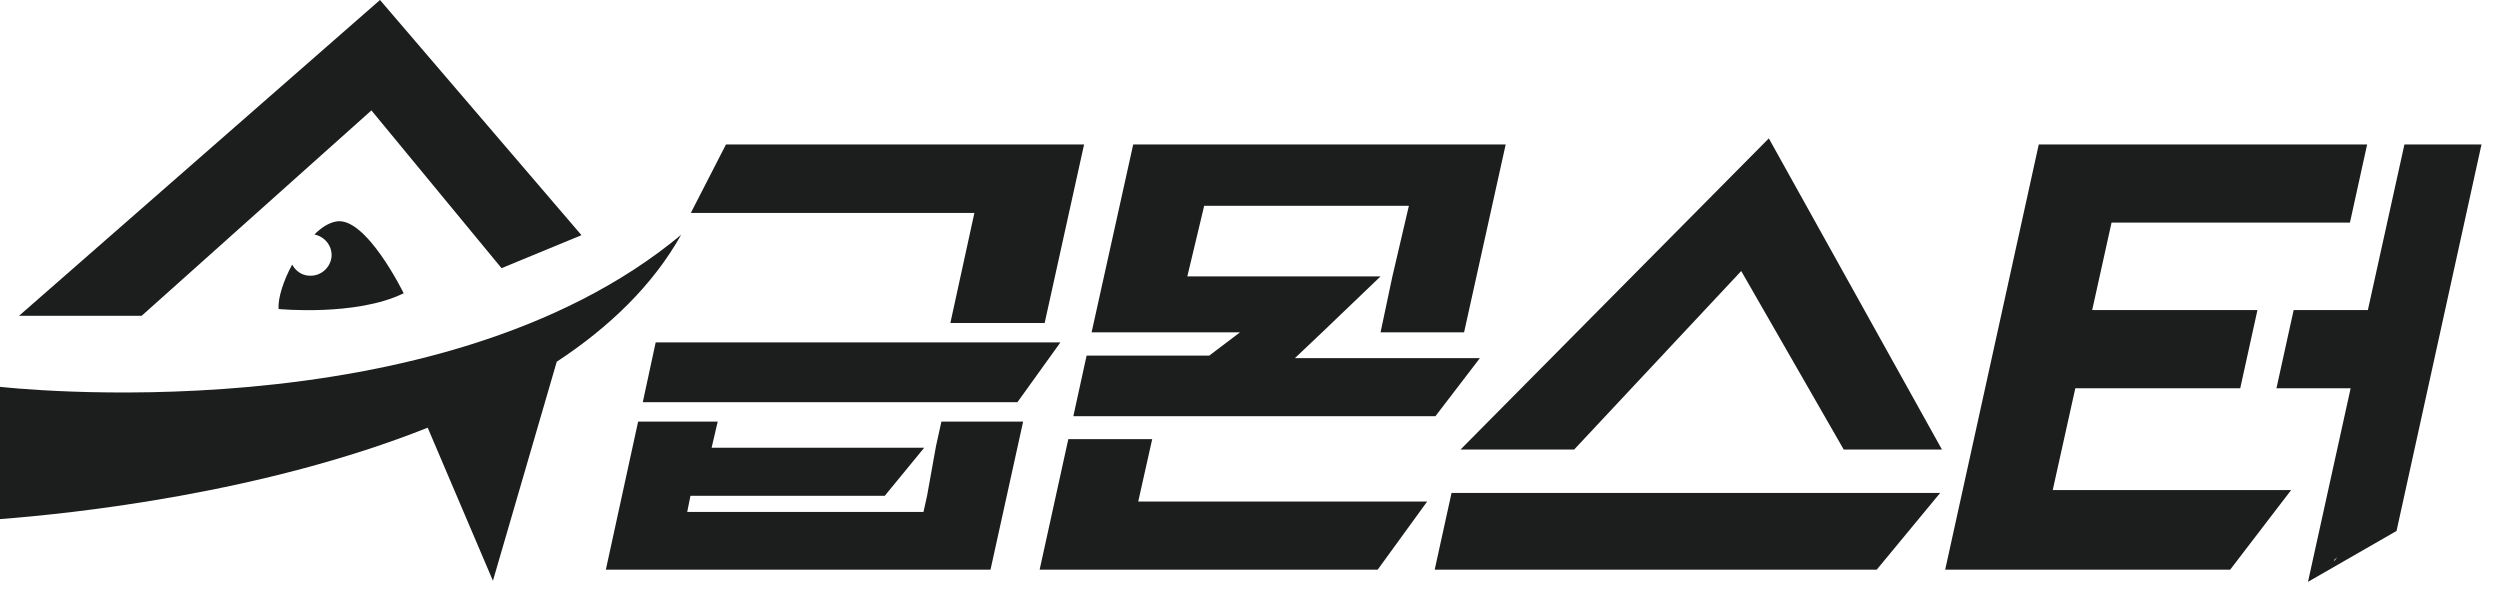
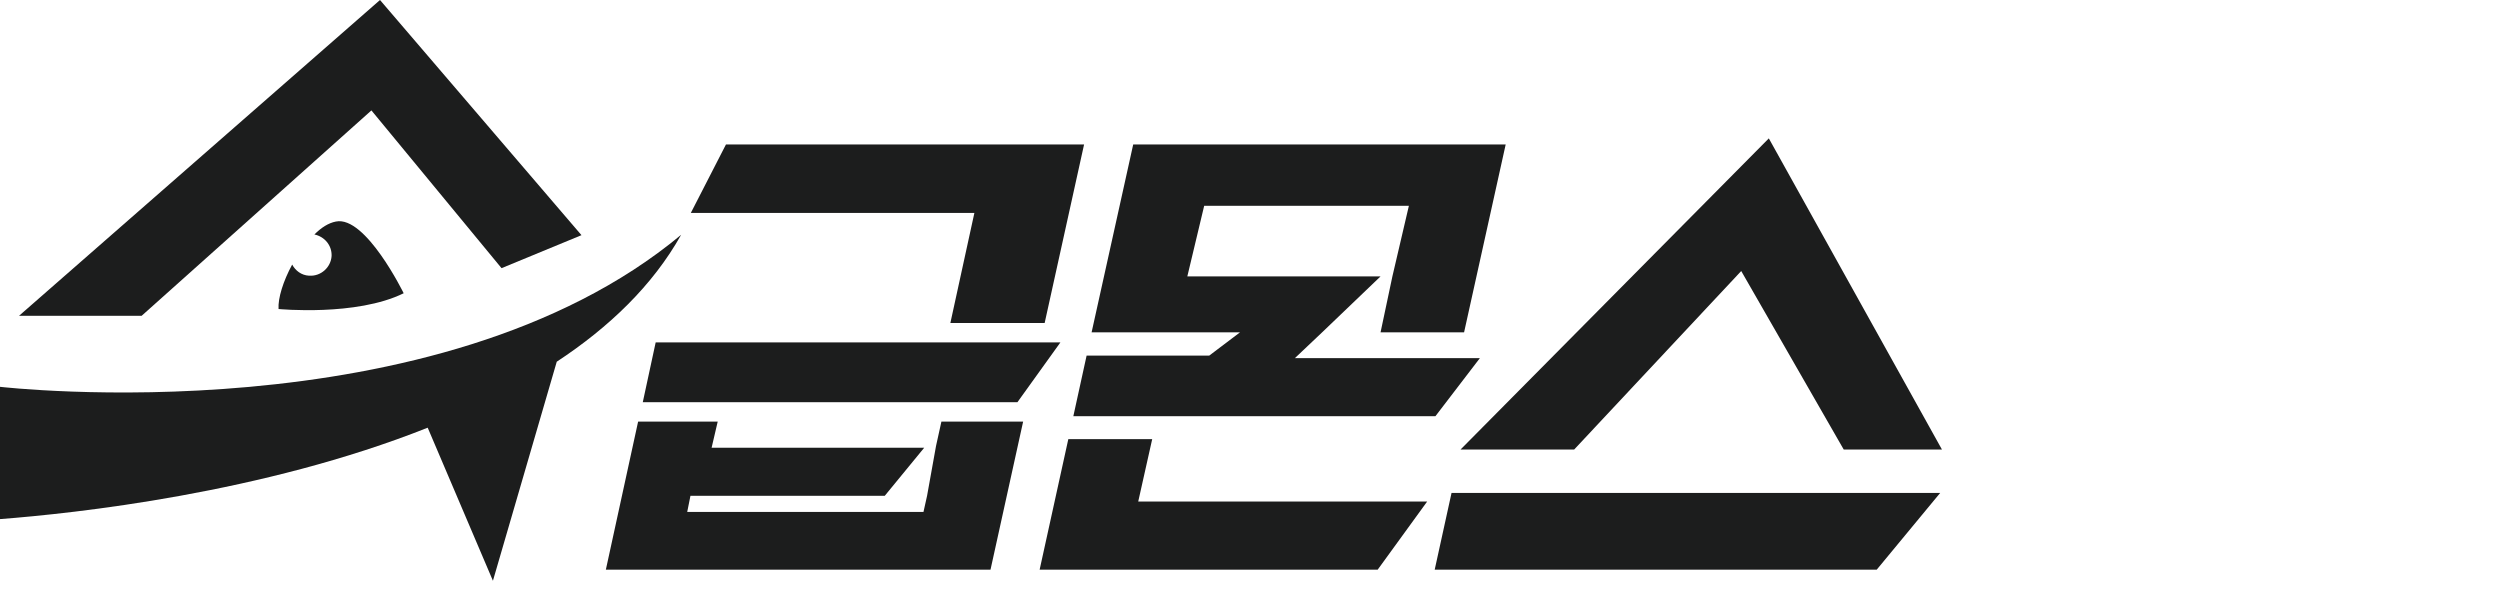
<svg xmlns="http://www.w3.org/2000/svg" width="117" height="28" viewBox="0 0 117 28" fill="none">
  <g clip-path="url(#clip0_50_602)">
    <path d="M17.382 5.167L23.472 12.55L27.213 11.006L17.784 0L0.889 14.781H6.627L17.382 5.167Z" fill="#1C1D1D" />
    <path d="M14.462 12.902C14.11 12.885 13.825 12.667 13.674 12.382C13.254 13.153 13.003 13.959 13.036 14.462C13.036 14.462 16.677 14.815 18.892 13.724C18.892 13.724 17.113 10.083 15.721 10.368C15.368 10.436 15.033 10.654 14.714 10.973C15.184 11.073 15.536 11.476 15.519 11.979C15.486 12.516 15.016 12.935 14.479 12.902H14.462Z" fill="#1C1D1D" />
    <path d="M0 18.103V24.294C3.49 24.025 12.298 23.086 20.016 20.016L23.069 27.18L26.056 16.928C28.505 15.318 30.552 13.355 31.877 10.989C20.469 20.485 0 18.103 0 18.103Z" fill="#1C1D1D" />
    <path d="M68.352 21.039H73.67L81.489 12.684L86.287 21.039H90.884L82.781 6.476L68.352 21.039Z" fill="#1C1D1D" />
    <path d="M67.144 26.66H87.831L90.8 23.069H67.932L67.144 26.66Z" fill="#1C1D1D" />
-     <path d="M112.527 6.761L110.816 14.512H107.343L106.538 18.17H110.01L108.014 27.23L112.158 24.848L116.134 6.761H112.51H112.527ZM109.256 26.19L109.39 26.072L109.239 26.257V26.19H109.256Z" fill="#1C1D1D" />
    <path d="M44.477 15.117H48.89L50.735 6.761H33.975L32.33 9.966H45.601L44.477 15.117Z" fill="#1C1D1D" />
    <path d="M49.628 16.023H30.686L30.082 18.824H47.615L49.628 16.023Z" fill="#1C1D1D" />
    <path d="M53.923 20.552H49.997L48.655 26.66H64.476L66.791 23.472H53.269L53.923 20.552Z" fill="#1C1D1D" />
-     <path d="M97.125 18.17H104.843L105.648 14.512H97.914L98.82 10.419H109.977L110.782 6.761H95.414L91.035 26.659H104.373L107.225 22.935H96.068L97.125 18.17Z" fill="#1C1D1D" />
    <path d="M43.806 20.871L43.387 23.203L43.219 23.958H32.162L32.313 23.203H41.407L43.252 20.955H33.303L33.589 19.73H29.864L28.354 26.66H46.356L47.883 19.73H44.058L43.806 20.871Z" fill="#1C1D1D" />
    <path d="M50.853 16.643L50.232 19.479H67.177L69.258 16.761H60.6L61.876 15.553L64.61 12.935H55.567L56.356 9.63H65.936L65.164 12.935L64.61 15.553H68.519L70.466 6.761H53.034L51.087 15.553H58.033L56.591 16.643H50.853Z" fill="#1C1D1D" />
  </g>
  <defs>
    <clipPath id="clip0_50_602">
      <rect width="116.151" height="27.23" fill="white" />
    </clipPath>
  </defs>
</svg>